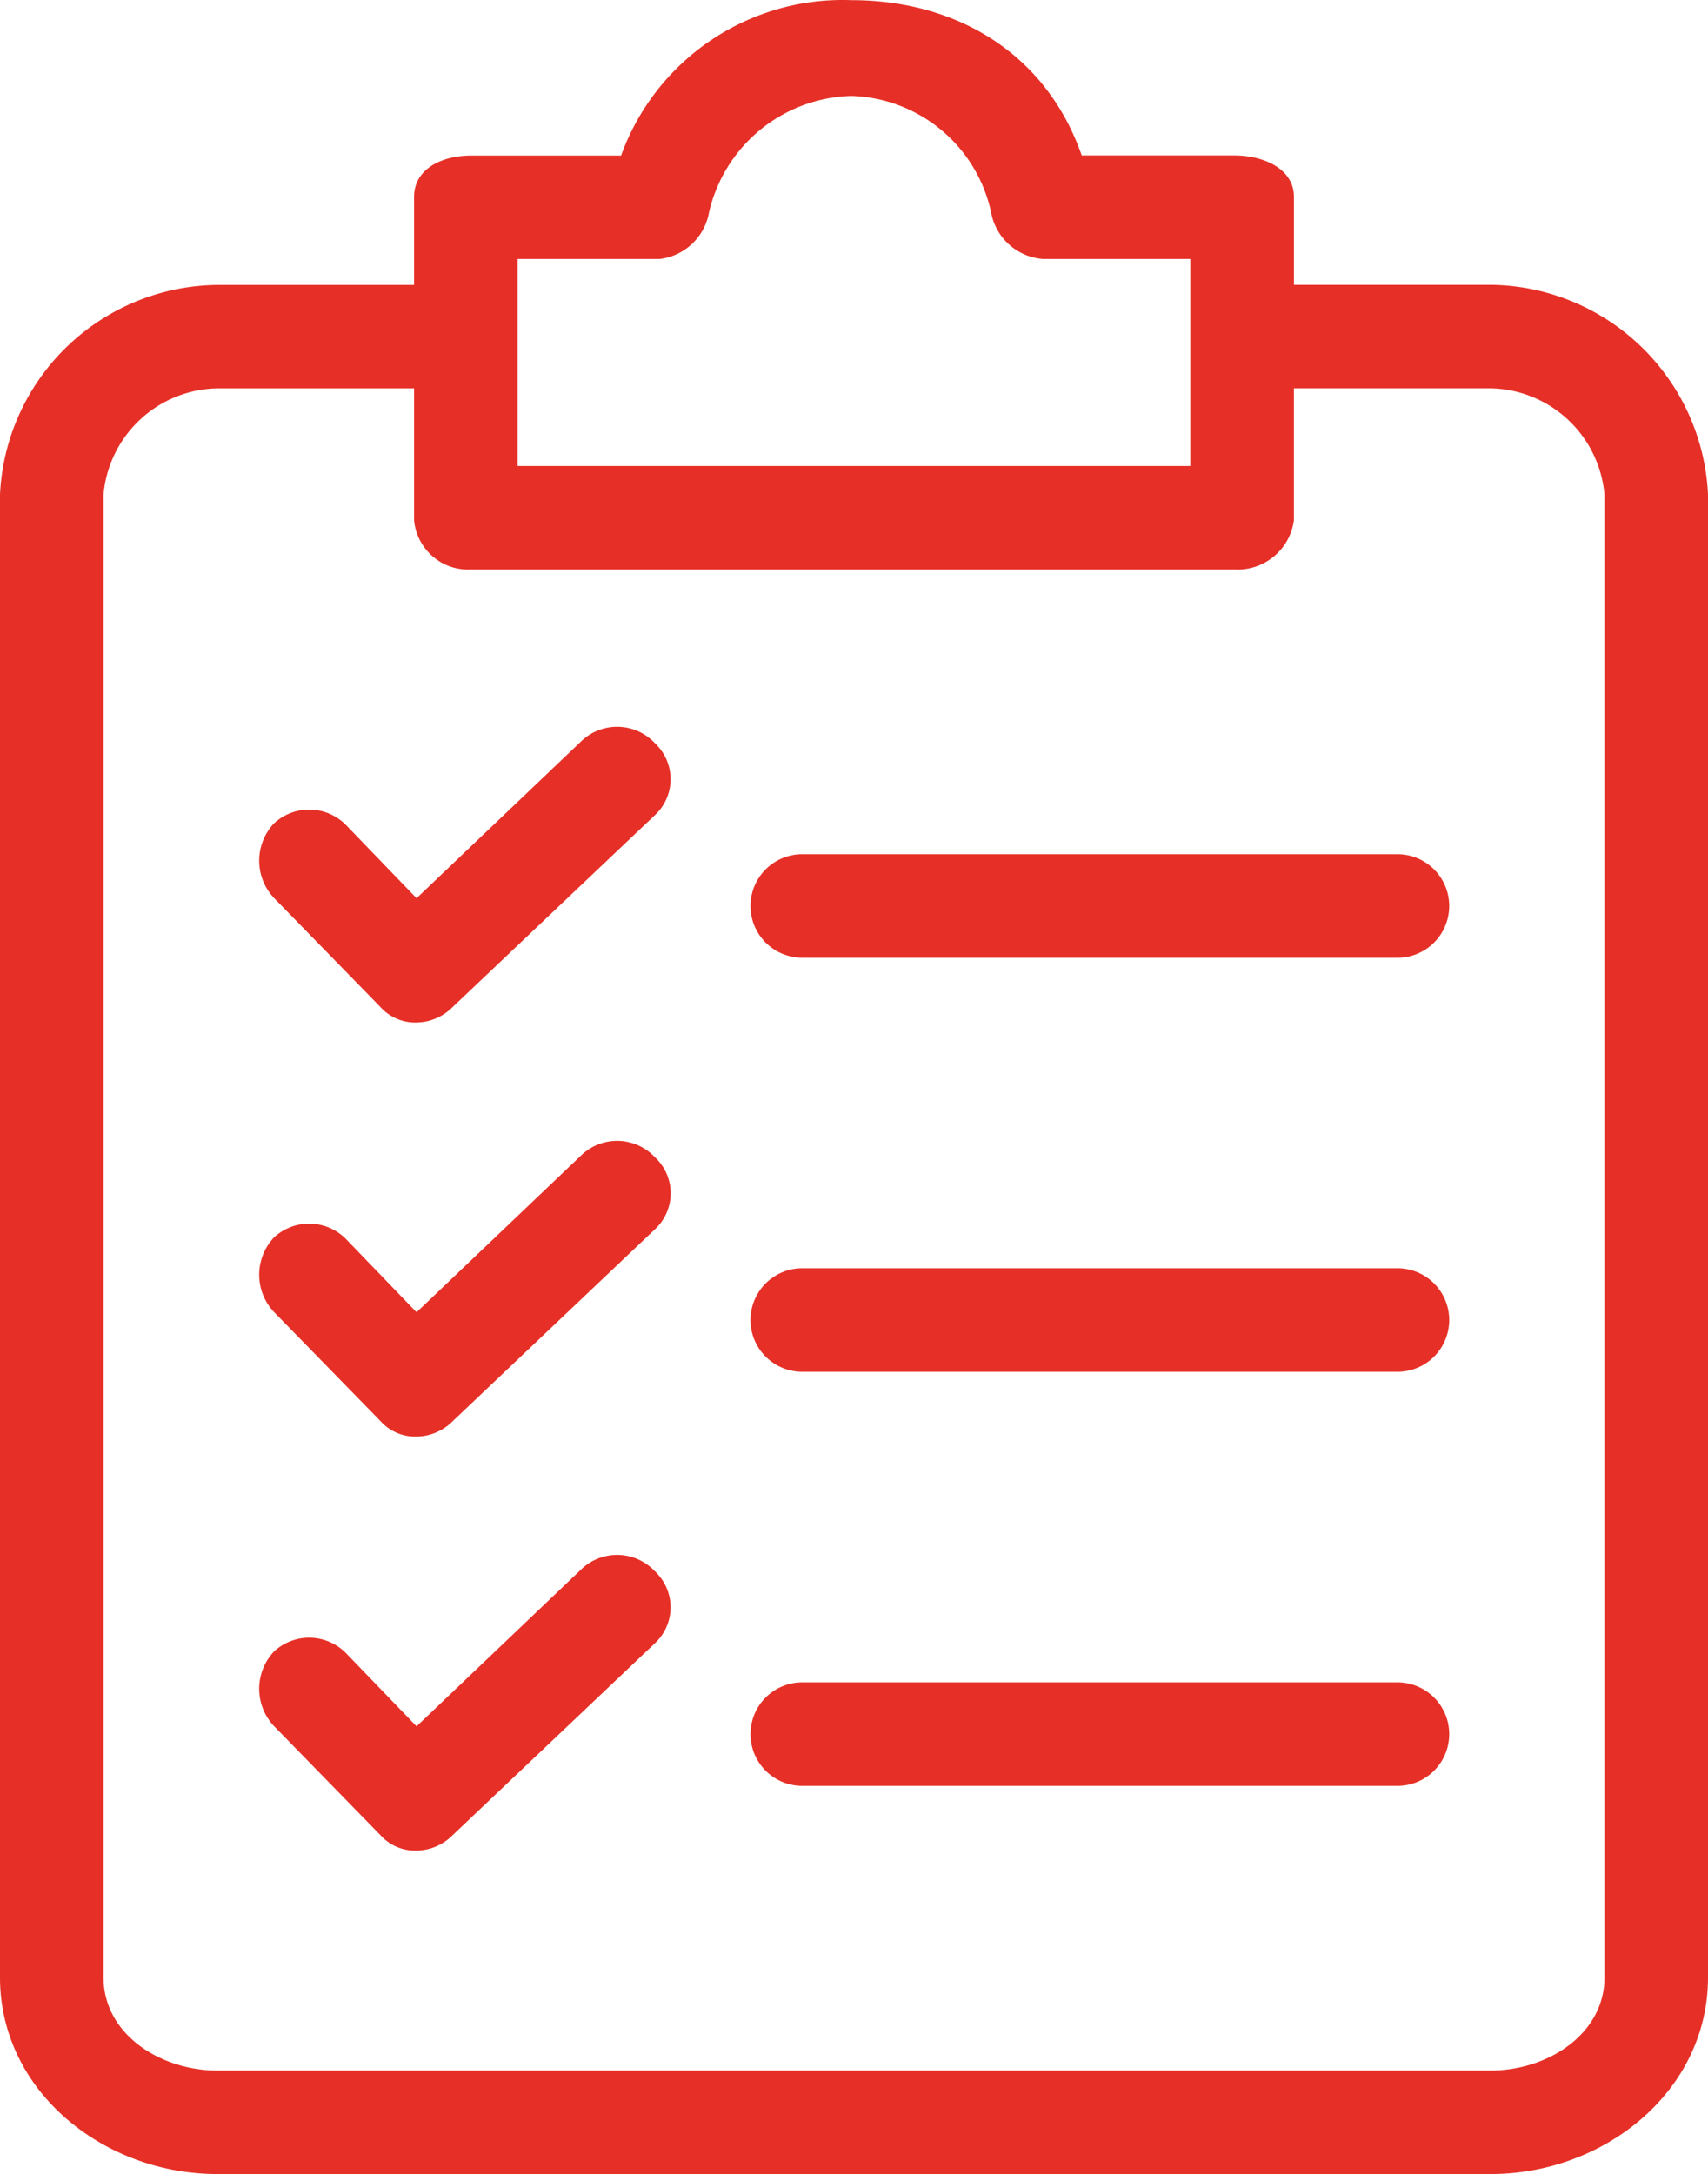
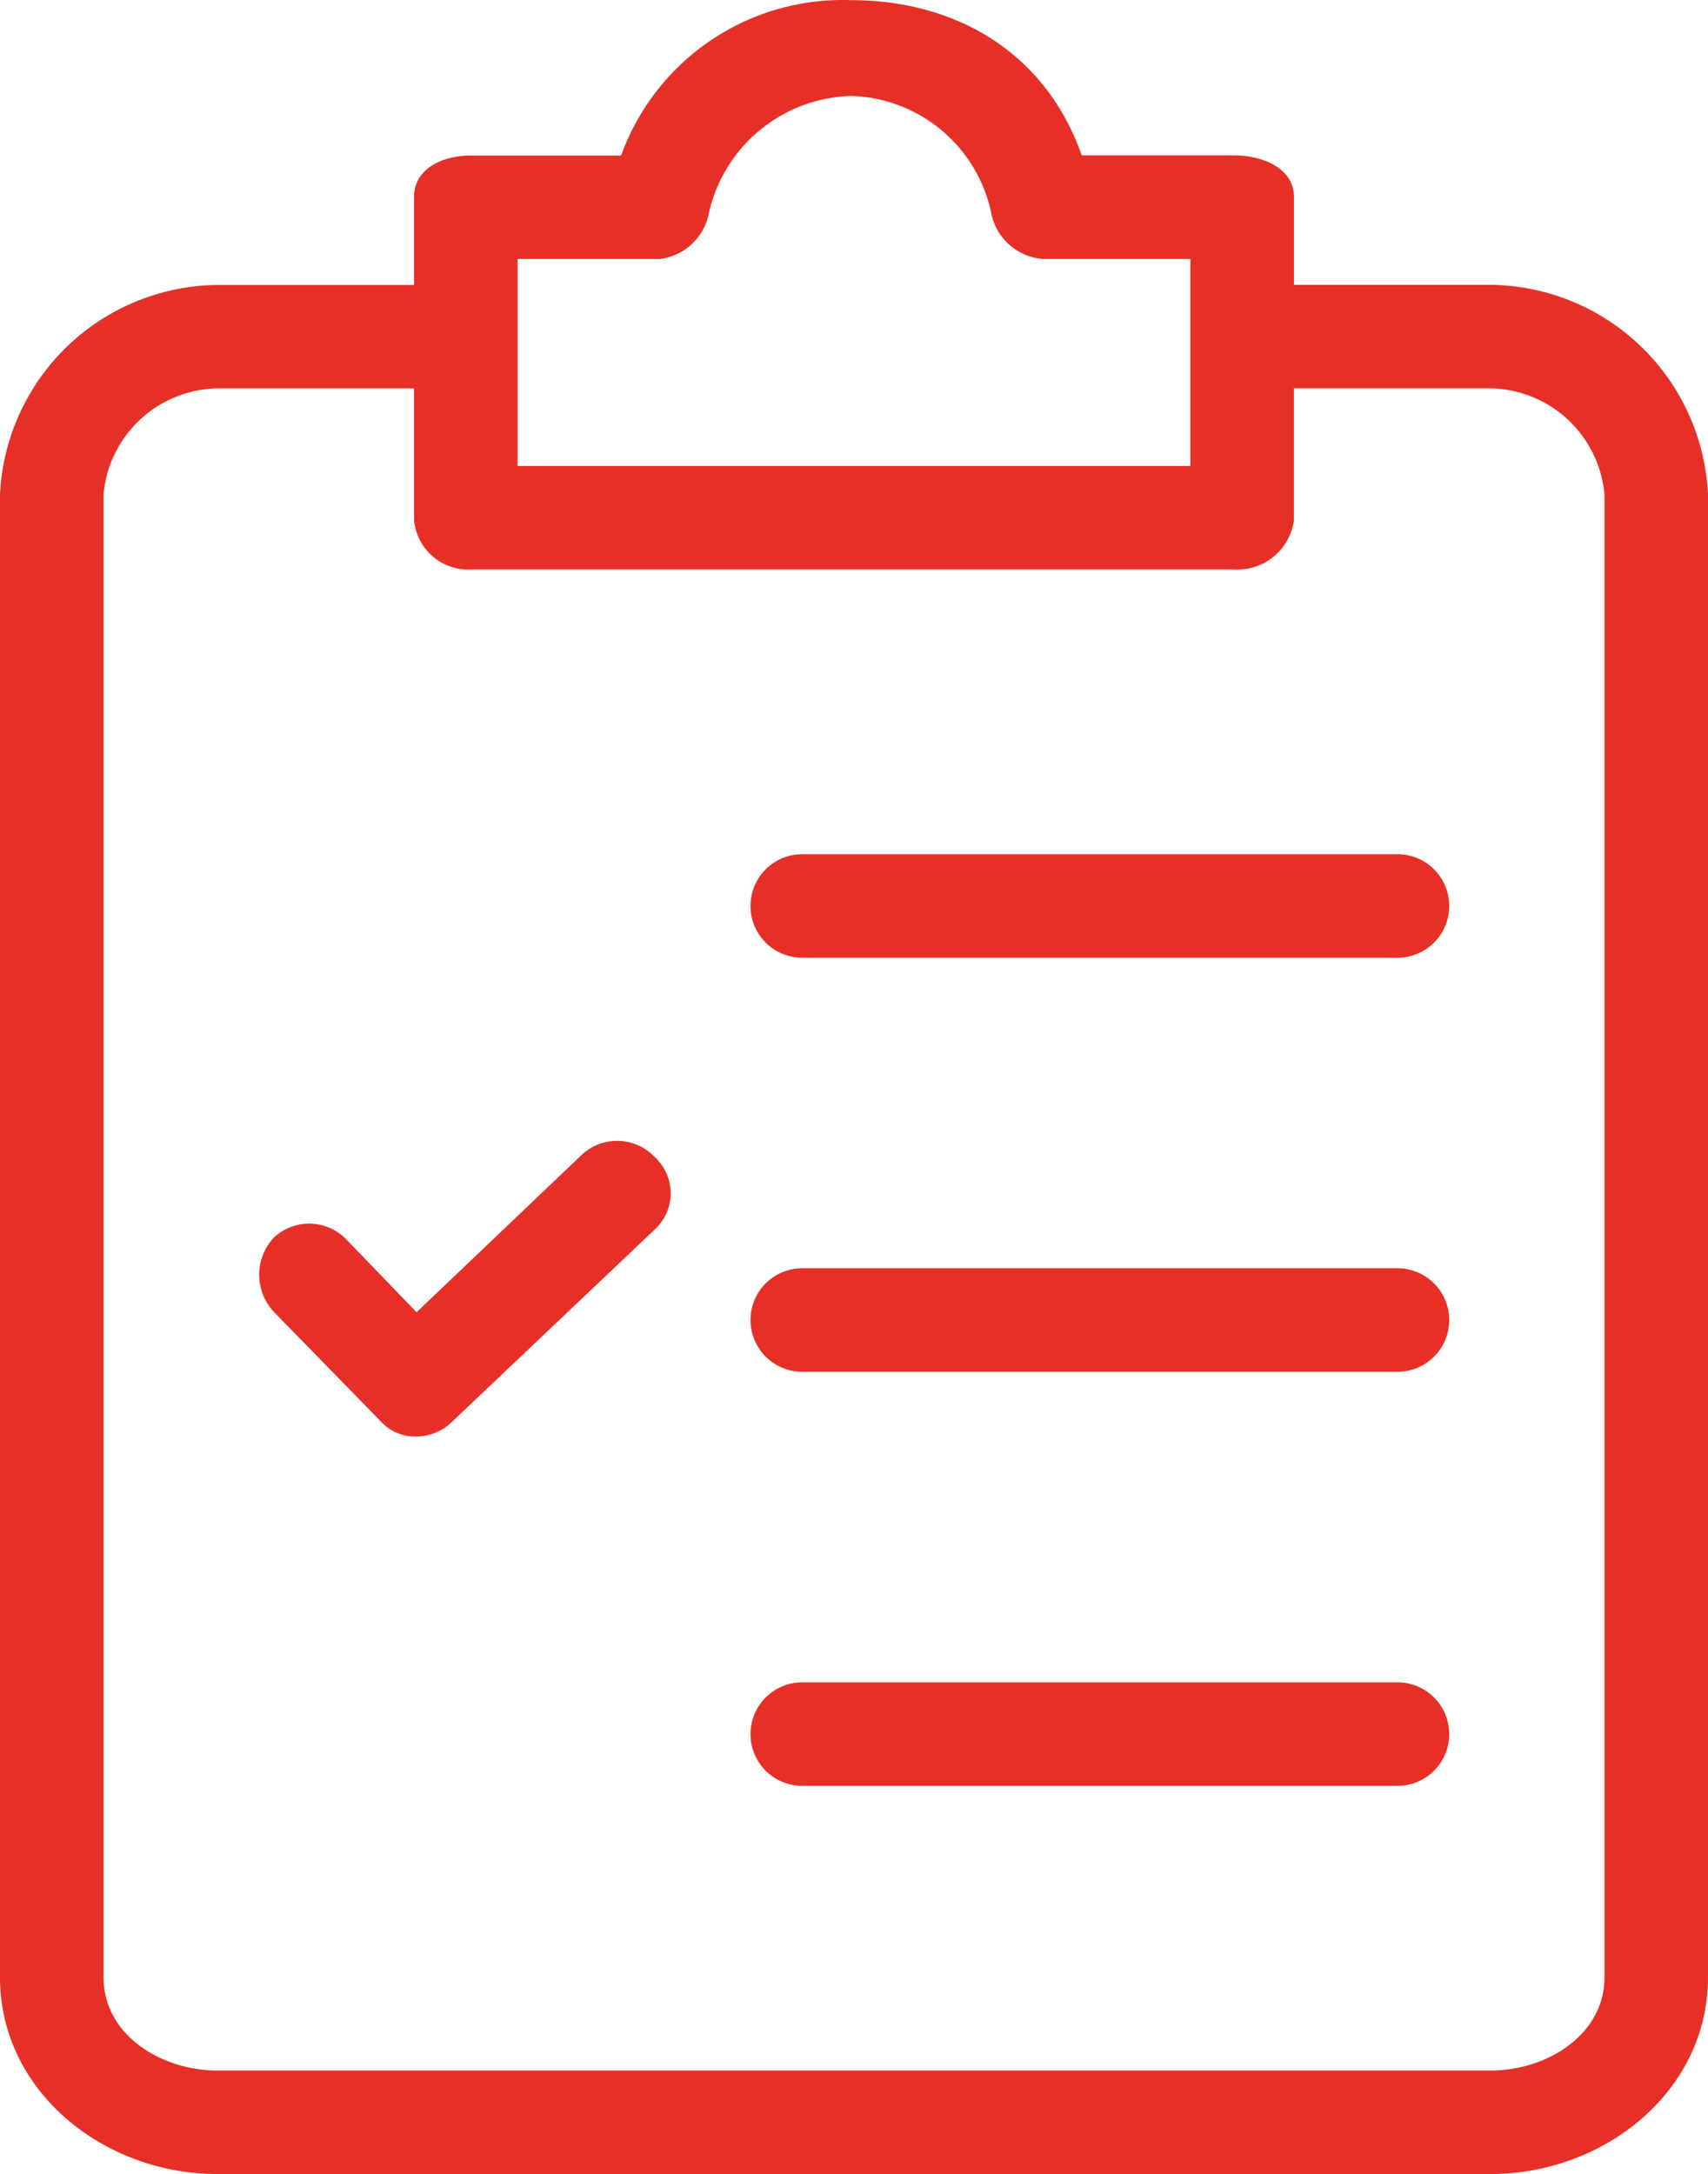
<svg xmlns="http://www.w3.org/2000/svg" id="Raggruppa_1174" data-name="Raggruppa 1174" width="83.455" height="106.223" viewBox="0 0 83.455 106.223">
  <g id="Raggruppa_1165" data-name="Raggruppa 1165" transform="translate(0 0)">
    <path id="Tracciato_1309" data-name="Tracciato 1309" d="M119.87,13.917h-9.61v-4.3c0-1.391-1.517-2.023-2.908-2.023h-7.46C98.122,2.537,93.7.008,88.638.008A11.507,11.507,0,0,0,77.385,7.6H70.051c-1.391,0-2.782.632-2.782,2.023v4.3h-9.61A10.748,10.748,0,0,0,47.037,24.16V96.613c0,5.564,5.058,9.61,10.622,9.61H119.87c5.564,0,10.622-4.046,10.622-9.61V24.16A10.748,10.748,0,0,0,119.87,13.917ZM72.326,12.653h6.955a2.782,2.782,0,0,0,2.4-2.276,7.334,7.334,0,0,1,6.955-5.69,7.207,7.207,0,0,1,6.828,5.69A2.782,2.782,0,0,0,98,12.653H105.2V22.769H72.326Zm53.108,83.961c0,2.782-2.782,4.552-5.564,4.552H57.659c-2.782,0-5.564-1.77-5.564-4.552V24.16a5.69,5.69,0,0,1,5.564-5.184h9.61v6.449a2.656,2.656,0,0,0,2.782,2.4h37.3a2.782,2.782,0,0,0,2.908-2.4V18.975h9.61a5.69,5.69,0,0,1,5.564,5.184V96.614Z" transform="translate(-47.037 0)" fill="#e63027" />
    <path id="Tracciato_1310" data-name="Tracciato 1310" d="M118.7,231.1a2.529,2.529,0,0,0-3.541-.126l-8.093,7.713-3.414-3.541a2.529,2.529,0,0,0-3.541-.126,2.655,2.655,0,0,0,0,3.667L105.3,244a2.276,2.276,0,0,0,1.77.759,2.528,2.528,0,0,0,1.77-.759l9.863-9.357a2.4,2.4,0,0,0,.146-3.394Q118.78,231.169,118.7,231.1Z" transform="translate(-86.712 -174.57)" fill="#e63027" />
    <path id="Tracciato_1311" data-name="Tracciato 1311" d="M230.16,256.034H201.077a2.529,2.529,0,1,0,0,5.058H230.16a2.529,2.529,0,0,0,0-5.058Z" transform="translate(-161.878 -194.067)" fill="#e63027" />
-     <path id="Tracciato_1312" data-name="Tracciato 1312" d="M118.7,147.508a2.529,2.529,0,0,0-3.541-.126l-8.093,7.713-3.414-3.541a2.529,2.529,0,0,0-3.541-.126,2.655,2.655,0,0,0,0,3.667l5.184,5.311a2.276,2.276,0,0,0,1.77.759,2.528,2.528,0,0,0,1.77-.759l9.863-9.357a2.4,2.4,0,0,0,.146-3.394Q118.78,147.577,118.7,147.508Z" transform="translate(-86.712 -111.209)" fill="#e63027" />
    <path id="Tracciato_1313" data-name="Tracciato 1313" d="M230.16,172.442H201.077a2.529,2.529,0,0,0,0,5.058H230.16a2.529,2.529,0,0,0,0-5.058Z" transform="translate(-161.878 -130.706)" fill="#e63027" />
-     <path id="Tracciato_1314" data-name="Tracciato 1314" d="M118.7,314.691a2.529,2.529,0,0,0-3.541-.126l-8.093,7.713-3.414-3.541a2.529,2.529,0,0,0-3.541-.126,2.655,2.655,0,0,0,0,3.667l5.184,5.311a2.276,2.276,0,0,0,1.77.759,2.528,2.528,0,0,0,1.77-.759l9.863-9.357a2.4,2.4,0,0,0,.146-3.394Q118.78,314.761,118.7,314.691Z" transform="translate(-86.712 -237.93)" fill="#e63027" />
    <path id="Tracciato_1315" data-name="Tracciato 1315" d="M230.16,339.626H201.077a2.529,2.529,0,1,0,0,5.058H230.16a2.529,2.529,0,0,0,0-5.058Z" transform="translate(-161.878 -257.427)" fill="#e63027" />
  </g>
</svg>